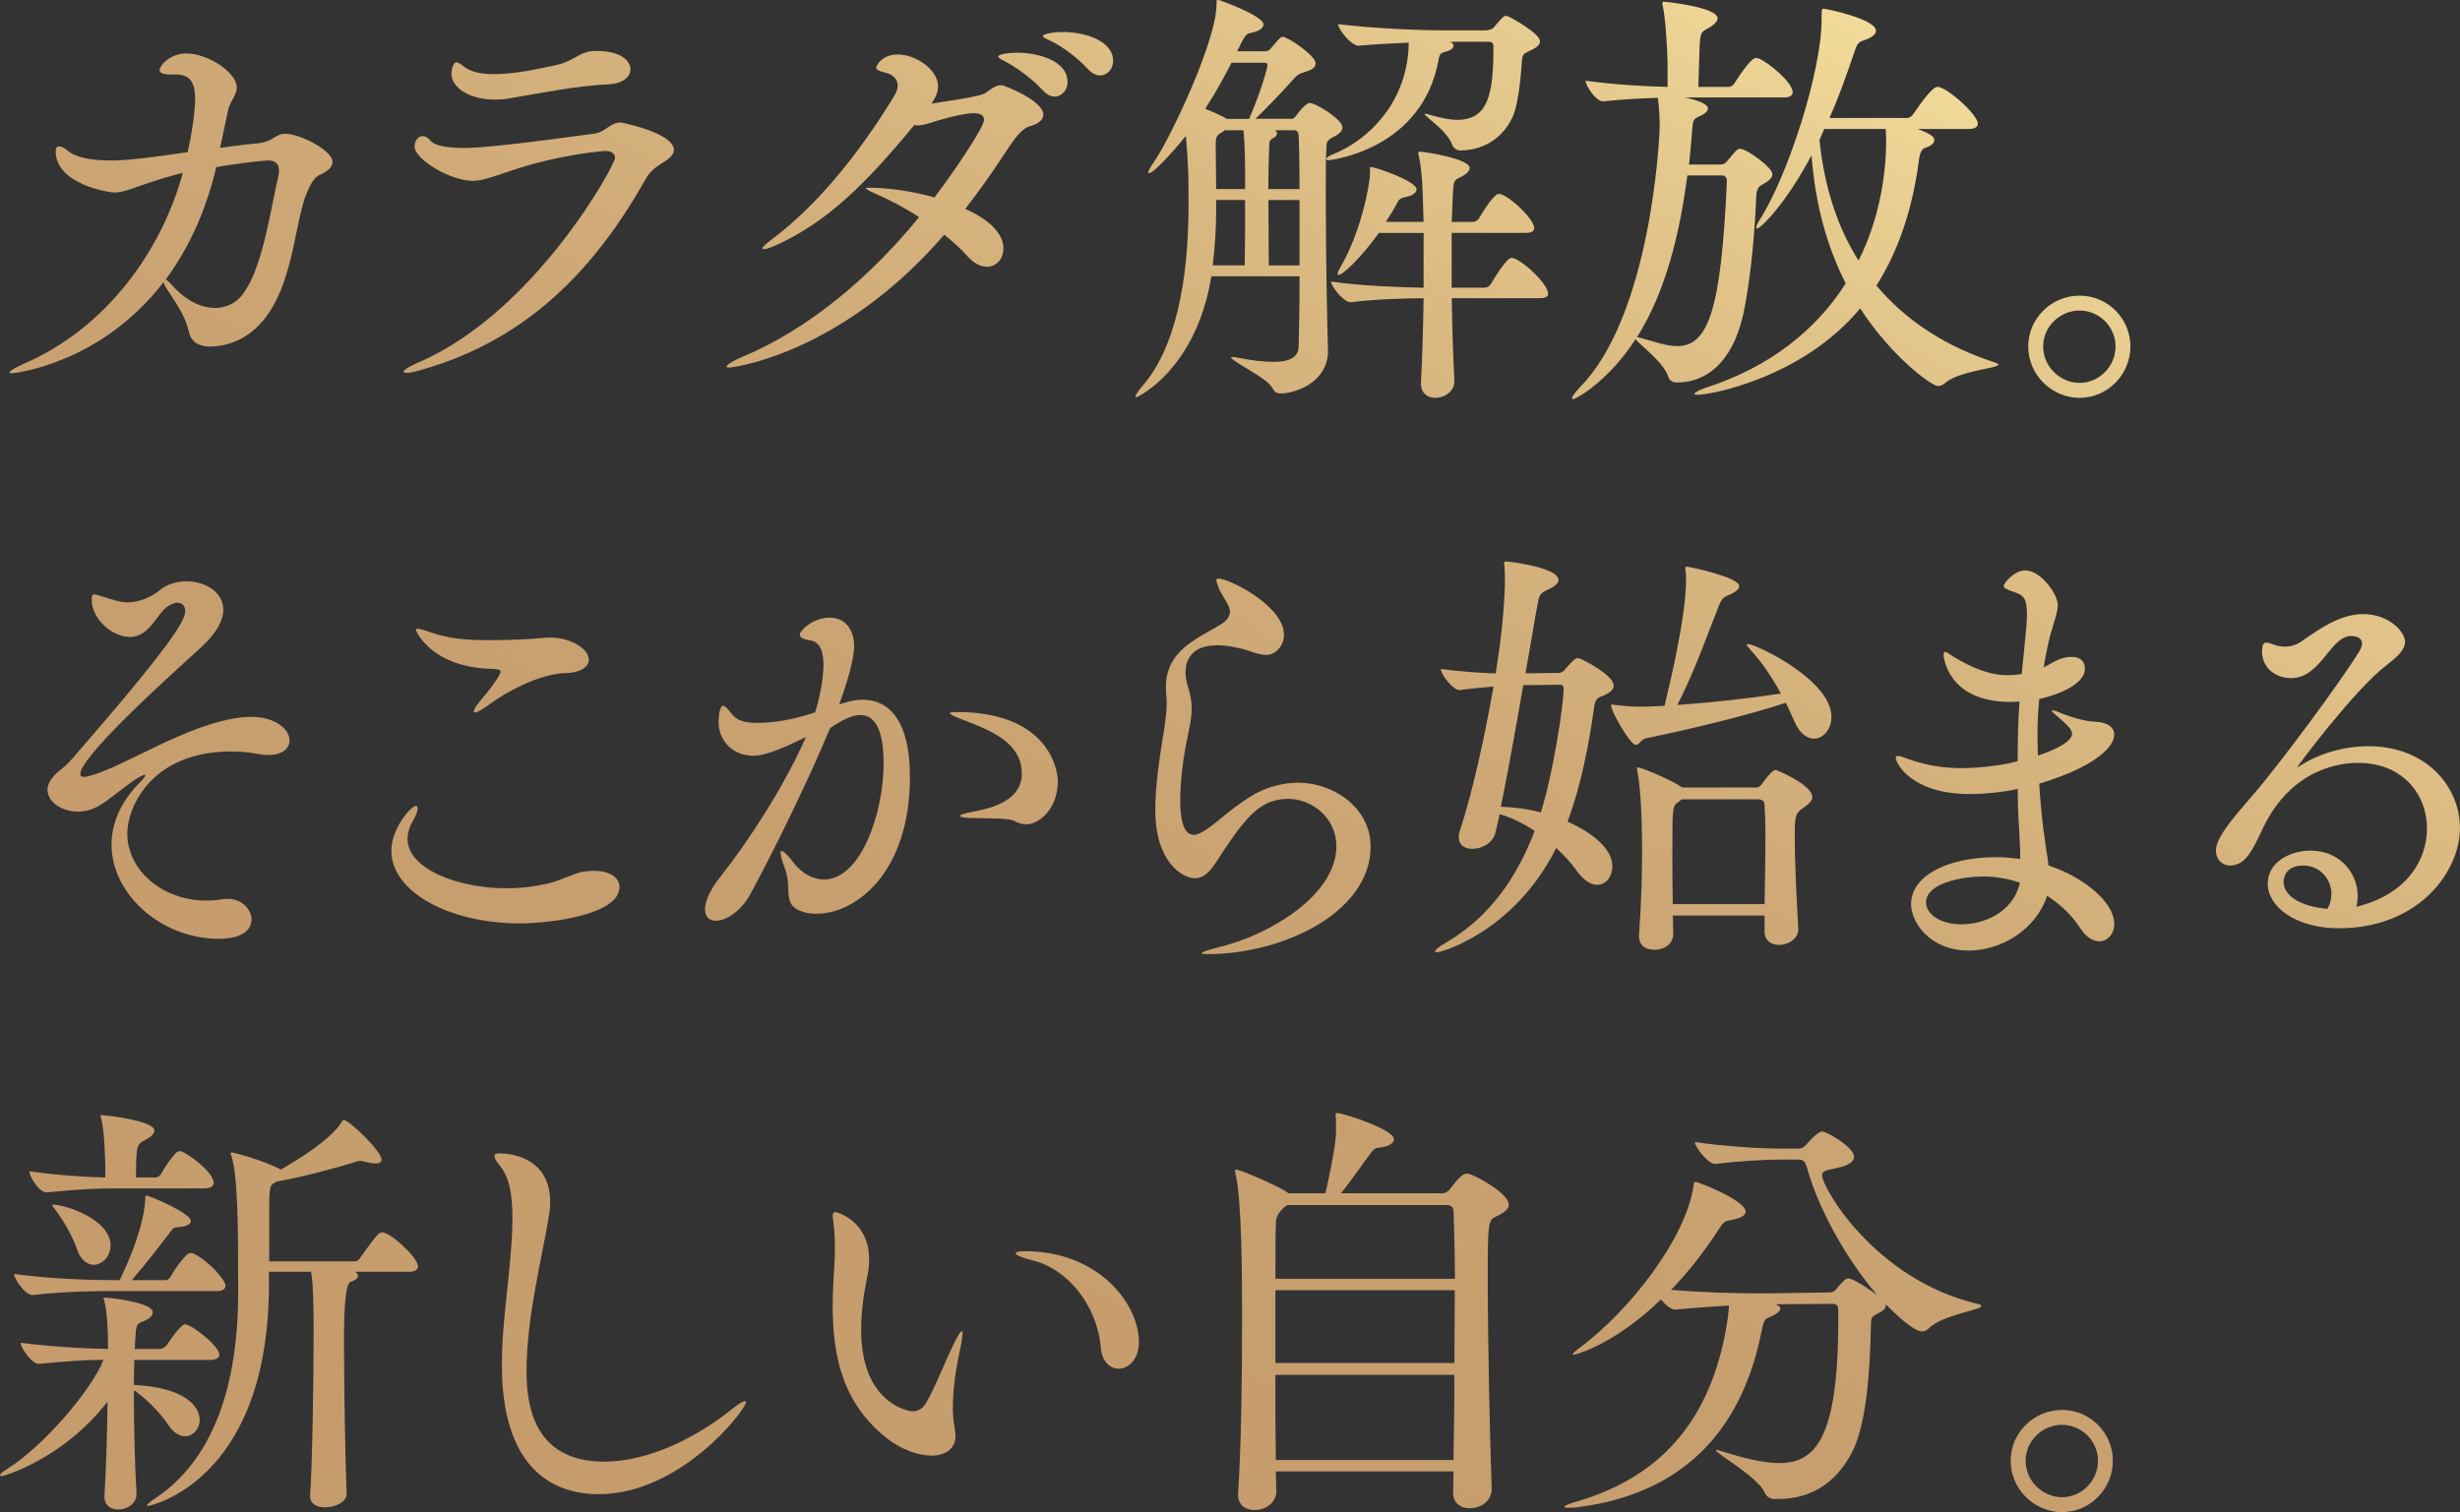
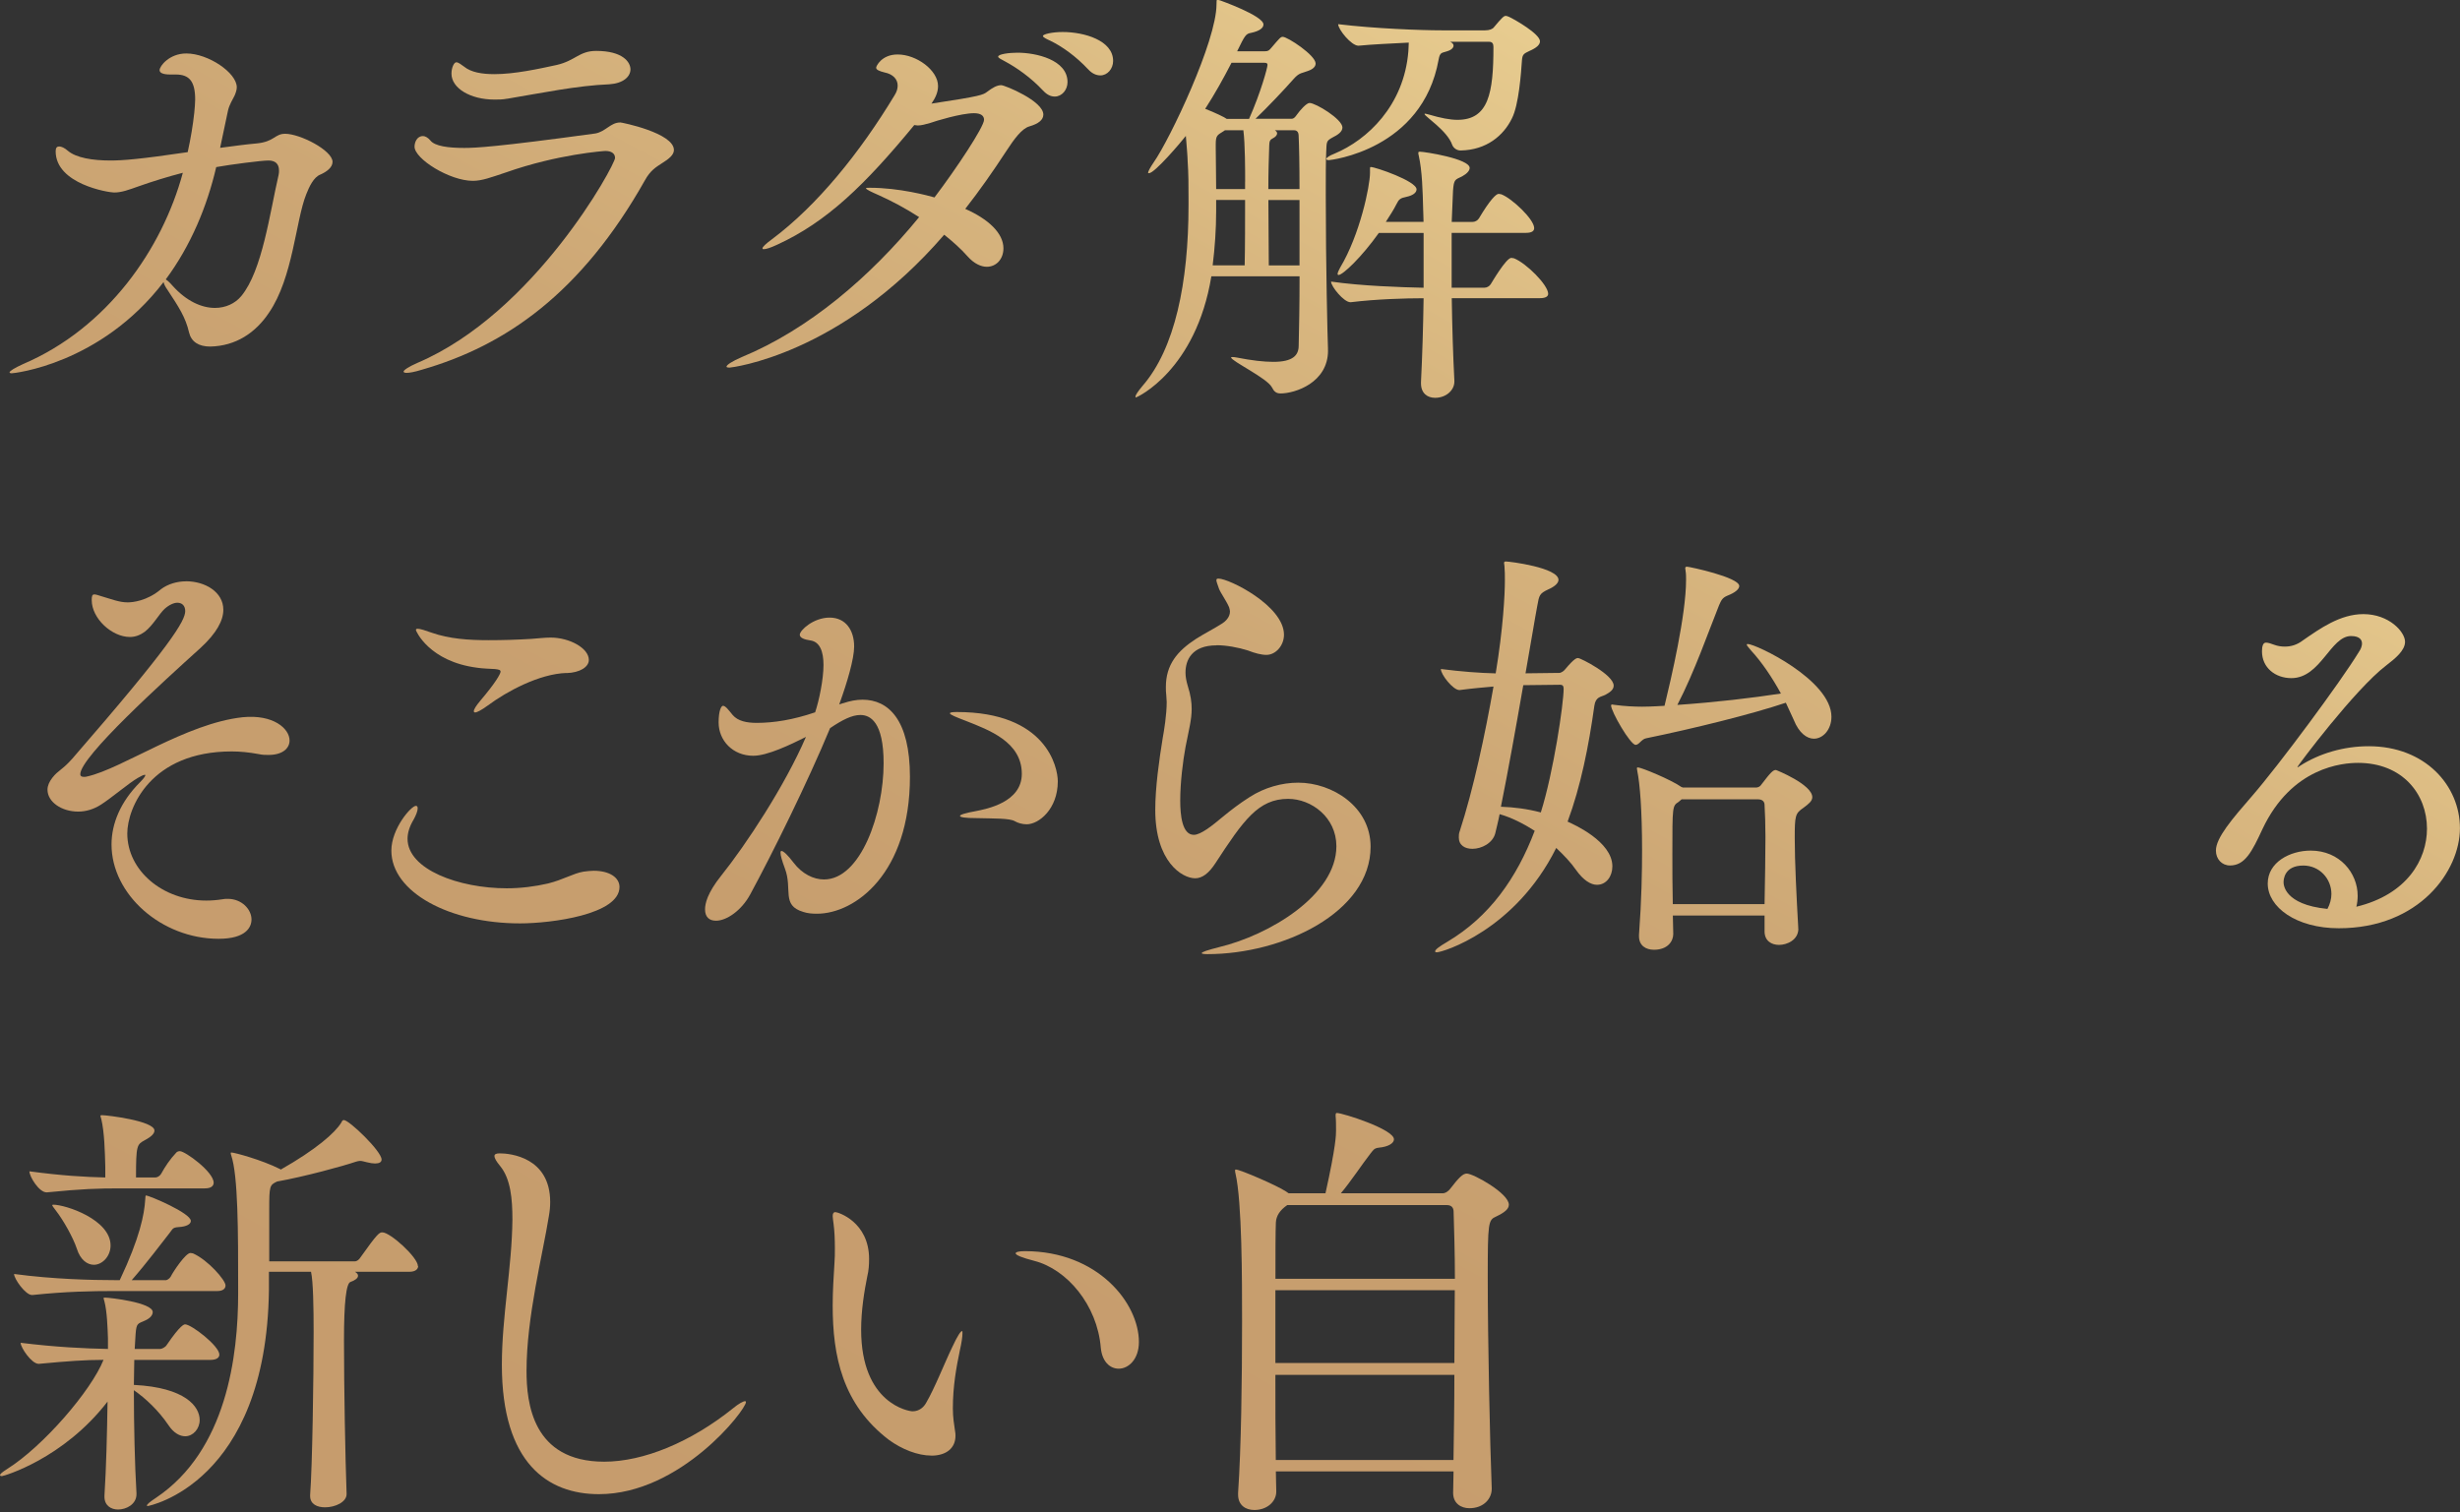
<svg xmlns="http://www.w3.org/2000/svg" viewBox="0 0 414.93 255.12">
  <rect x="0" y="0" width="414.93" height="255.12" fill="#333333" stroke="none" />
  <linearGradient id="a" gradientUnits="userSpaceOnUse" x1="285.55" x2="109.08" y1="-51.45" y2="274.69">
    <stop offset="0" stop-color="#ffeea8" />
    <stop offset=".04" stop-color="#f9e5a1" />
    <stop offset=".18" stop-color="#e6ca8e" />
    <stop offset=".33" stop-color="#d8b67f" />
    <stop offset=".49" stop-color="#cda775" />
    <stop offset=".69" stop-color="#c79e6e" />
    <stop offset="1" stop-color="#c69c6d" />
  </linearGradient>
  <g fill="url(#a)">
    <path d="m37.15 24.94c2.29-.3 4.37-.59 6.14-.74 3.03-.3 3.03-1.63 4.81-1.63 2.52 0 7.99 2.81 7.99 4.74 0 .96-1.04 1.7-2.07 2.15-1.11.44-1.85 2-2.37 3.33-1.78 4.44-2.22 14.06-6.29 19.98-2.22 3.33-5.55 5.62-9.92 5.7-1.92 0-3.18-.81-3.55-2.37-.59-2.59-1.78-4.37-3.63-7.18-.37-.52-.59-.96-.67-1.33-10.66 13.91-25.31 15.39-25.61 15.39-.22 0-.37-.07-.37-.15 0-.22.81-.74 2.29-1.41 14.21-6.07 23.46-19.39 26.94-32.27-2.59.67-5.18 1.48-7.47 2.29-1.7.59-2.81 1.04-4.14 1.04-.89 0-9.84-1.41-9.84-6.96 0-.59.22-.81.59-.81s.89.22 1.48.74c1.41 1.18 4.14 1.63 7.18 1.63 2.07 0 4.96-.22 13.02-1.41.52-2.37.89-4.59 1.11-6.66.07-.81.15-1.55.15-2.22 0-3.03-.96-4.22-3.26-4.22h-.96c-1.26 0-1.78-.3-1.78-.74 0-.67 1.63-2.81 4.51-2.81 3.7 0 8.51 3.26 8.51 5.7 0 .44-.15.89-.37 1.41-.37.74-.89 1.55-1.11 2.52l-1.33 6.29zm-9.18 22.2c.22.15.59.44 1.11 1.04 2.37 2.66 4.96 3.77 7.18 3.77 1.78 0 3.4-.74 4.44-2 3.55-4.29 4.81-14.06 6.29-20.43.07-.3.07-.52.07-.74 0-1.18-.67-1.7-1.78-1.7-1.18 0-6.36.67-8.81 1.11-1.55 6.66-4.29 13.25-8.51 18.95z" />
    <path d="m104.57 20.65c.3 0 9.1 1.78 9.1 4.66 0 .81-.81 1.48-2 2.22-1.04.67-2 1.26-2.89 2.89-10.73 19.02-23.46 27.9-37.67 31.97-1.18.37-2.07.52-2.52.52-.3 0-.52-.07-.52-.22 0-.22.81-.81 2.37-1.48 19.76-8.44 33.3-33.38 33.3-34.56 0-.74-.59-1.18-1.63-1.18-.15 0-7.99.52-16.8 3.63-2.44.81-4 1.41-5.55 1.41-3.92 0-9.84-3.7-9.84-5.77 0-.67.37-1.78 1.41-1.78.44 0 .89.3 1.26.74.74.96 3.03 1.26 5.7 1.26 1.85 0 5.4-.15 22.13-2.44 1.7-.3 2.59-1.85 4.14-1.85zm-19.02-4c-.74.15-1.48.15-2.15.15-4.07 0-7.25-1.92-7.25-4.37 0-1.04.44-1.92.81-1.92s.81.37 1.33.74c1.18.96 3.03 1.26 5.11 1.26 3.4 0 7.47-.89 10.51-1.55 3.18-.74 3.77-2.37 6.66-2.37 4.51 0 5.77 1.92 5.77 3.11 0 1.26-1.26 2.37-3.55 2.52-5.48.22-11.47 1.48-17.24 2.44z" />
    <path d="m123.06 62.02c-.37 0-.52-.07-.52-.15 0-.3.89-.89 2.59-1.63 11.25-4.66 21.61-13.47 29.9-23.61-2.29-1.48-4.66-2.74-6.81-3.7-1.33-.59-2.15-.96-2.15-1.18 0-.07.22-.07.67-.07 4.96 0 9.84 1.33 10.88 1.63 3.7-4.88 8.36-11.91 8.36-13.1 0-.67-.52-1.11-1.7-1.11-2.15 0-6.51 1.33-7.33 1.63-.81.22-1.48.44-2.15.44-.22 0-.37-.07-.59-.07-8.29 10.06-14.73 16.35-23.16 20.2-1.11.52-1.85.74-2.22.74-.15 0-.22 0-.22-.15 0-.22.52-.74 1.63-1.55 7.62-5.7 14.8-14.58 20.65-24.27.37-.59.52-1.11.52-1.63 0-1.04-.74-1.92-2.22-2.22-.89-.22-1.41-.44-1.41-.81 0-.22.89-2.22 3.63-2.22 3.18 0 6.81 2.66 6.81 5.33 0 1.04-.44 2-1.11 2.96 8.36-1.26 8.73-1.48 9.4-2 .89-.67 1.63-1.11 2.37-1.11.59 0 7.1 2.66 7.1 4.96 0 .89-.81 1.55-2.37 2-1.26.37-2.52 2.07-3.92 4.22-2.22 3.4-4.51 6.66-6.88 9.69 3.85 1.7 6.44 4.07 6.44 6.66 0 1.78-1.18 3.11-2.81 3.11-.96 0-2.15-.52-3.26-1.78s-2.44-2.44-3.92-3.63c-17.54 20.35-35.97 22.42-36.19 22.42zm52.84-46.77c-2-2.15-4.44-3.85-6.36-4.88-.67-.37-1.18-.59-1.18-.81 0-.44 1.92-.67 3.26-.67 3.11 0 8.44 1.18 8.44 4.96 0 1.33-.96 2.44-2.15 2.44-.67 0-1.33-.3-2-1.04zm7.63-3.56c-2-2.15-4.37-3.85-6.36-4.81-.67-.3-1.26-.59-1.26-.81 0-.3 1.55-.67 3.33-.67 3.63 0 8.51 1.41 8.51 4.88 0 1.33-.96 2.44-2.15 2.44-.67 0-1.41-.3-2.07-1.04z" />
    <path d="m224 59.13c0 5.48-5.62 7.25-7.99 7.25-.74 0-1.11-.3-1.48-1.04-.81-1.55-6.88-4.44-6.88-5.03 0-.07.07-.07.22-.07s.37 0 .67.07c2.66.52 4.66.74 6.22.74 3.33 0 4.29-1.11 4.29-2.74.07-2.81.15-7.03.15-11.69h-14.88c-2.59 15.84-12.51 20.43-12.73 20.43-.07 0-.07-.07-.07-.15 0-.22.37-.81 1.18-1.78 5.48-6.29 7.77-17.47 7.77-30.49v-1.26c0-2 0-4.07-.15-6.22 0-.59-.15-2.37-.3-4.22-.81 1.04-5.25 6.29-6.22 6.29-.07 0-.15 0-.15-.07 0-.22.3-.81.96-1.78 2.74-3.92 10.58-20.43 10.58-26.64q0-.74.07-.74c.15 0 .3 0 .52.07 0 0 7.33 2.59 7.33 4.07 0 .59-.67 1.11-2.07 1.41-.89.15-1.04.37-2.37 3.11h4.66c.59 0 .74-.15 1.11-.59 1.33-1.55 1.55-1.85 1.92-1.85.81 0 5.55 3.11 5.55 4.51 0 .74-.89 1.11-1.33 1.26-.89.37-1.41.22-2.37 1.33-1.63 1.85-4.37 4.74-6.44 6.73h6.07c.44 0 .67-.37.89-.67.52-.74 1.63-2 2.15-2 1.04 0 5.55 2.74 5.55 4.14 0 .74-.81 1.26-1.7 1.7-1.04.59-.96.67-1.04 2.52-.07 1.33-.07 3.92-.07 7.25 0 11.84.3 24.2.37 25.75v.37zm-13.32-39.07c2-4.51 3.11-8.66 3.11-9.1 0-.22-.07-.37-.52-.37h-5.55c-1.33 2.59-2.81 5.25-4.44 7.77 1.55.59 3.4 1.48 3.63 1.7zm-.74 24.71c.07-3.18.07-7.33.07-11.03h-4.88v1.78c0 3.18-.22 6.29-.59 9.25zm.08-14.13c0-1.7 0-6.36-.3-8.66h-3.11l-.22.15c-1.04.67-1.33.67-1.33 2.22v.67c0 2 .07 4.51.07 6.88h4.88v-1.26zm9.17 1.26c0-4.14-.07-7.47-.15-9.03 0-.37-.15-.89-.74-.89h-3.26c.22.15.37.3.37.52 0 .3-.22.59-.81.89-.3.15-.52.37-.52 1.18-.07 2.07-.15 4.59-.15 7.33h5.25zm0 1.85h-5.25c0 3.85.07 7.92.07 11.03h5.18zm25.39-26.72c.44.22.59.44.59.67 0 .37-.37.74-1.11.96-.81.3-1.18.07-1.41 1.41-2.74 15.25-18.28 16.95-18.5 16.95-.3 0-.44-.07-.44-.22s.44-.52 1.41-.89c5.48-2.29 11.69-8.07 12.43-17.24 0-.37.07-.96.07-1.48-2.96.15-6.22.3-8.44.52h-.07c-1.18 0-3.4-2.74-3.4-3.63 6.07.74 13.91 1.04 17.54 1.04h7.25c.74 0 1.26-.22 1.48-.52 1.41-1.7 1.7-1.92 2-1.92.15 0 .3.07.52.15.96.44 5.25 2.89 5.25 4.14 0 .59-.59 1.11-1.78 1.63-.89.44-1.18.52-1.26 1.55-.15 2.15-.52 7.55-1.7 9.84-1.41 2.89-4.29 5.33-8.66 5.4-.59 0-1.18-.37-1.41-.96-.81-2.37-4.66-4.81-4.66-5.18q0-.07.07-.07c.15 0 .3.07.67.15 2 .59 3.55.89 4.81.89 5.25 0 6.07-4.51 6.07-12.28 0-.52-.15-.89-.74-.89h-6.59zm.29 43.29c.07 4.81.22 9.69.44 13.91v.15c0 1.48-1.41 2.74-3.26 2.74-1.26 0-2.37-.74-2.37-2.44v-.22c.22-4.37.37-9.4.44-14.14-3.18 0-7.99.15-12.28.67h-.07c-1.11 0-3.26-2.66-3.26-3.48 5.11.74 11.84.96 15.61 1.04v-9.25h-7.55c-2.89 4.07-6.07 7.1-6.81 7.1-.07 0-.15-.07-.15-.15 0-.22.15-.59.44-1.11 3.33-5.55 5.03-13.76 5.03-15.99v-.67c0-.22 0-.3.15-.3.74 0 7.7 2.37 7.7 3.77 0 .59-.67 1.04-1.7 1.26-1.04.22-1.26.37-1.7 1.26s-1.11 1.92-1.78 2.96h6.36c0-.89-.07-1.63-.07-2.29-.07-2.66-.15-6.29-.74-8.88-.07-.22-.07-.37-.07-.44 0-.22.07-.22.3-.22.74 0 8.36 1.18 8.36 2.74 0 .44-.44.96-1.26 1.41-1.18.59-1.41.44-1.55 2.44l-.22 5.25h3.55c.37 0 .81-.22 1.04-.59 1.85-3.11 2.89-4.14 3.33-4.14.15 0 .3.07.44.07 1.78.67 5.55 4.22 5.55 5.7 0 .44-.3.81-1.41.81h-12.51v9.25h5.55c.37 0 .81-.22 1.04-.59.15-.22 2.59-4.44 3.48-4.44.15 0 .3.07.44.07 2.07.81 5.77 4.51 5.77 5.99 0 .37-.3.74-1.41.74h-14.88z" />
-     <path d="m284.16 16.43c.3.07 3.92.81 3.92 1.85 0 .44-.44.89-1.26 1.26-1.26.52-1.26.74-1.41 2.52-.15 1.85-.3 3.77-.52 5.7h5.18c.81 0 .96-.3 1.26-.59 1.41-1.7 1.7-2.07 2.15-2.07 1.18 0 5.48 3.18 5.48 4.29 0 .59-.52 1.11-1.63 1.7-.81.44-1.04.81-1.11 2.22-.22 5.33-.81 12.58-1.92 18.43-1.55 8.58-5.85 12.73-11.4 12.8-.59 0-1.26-.22-1.48-.89-.74-2.52-4.88-5.48-5.55-6.44-4.44 6.96-9.99 10.14-10.58 10.14-.07 0-.15-.07-.15-.15 0-.3.52-.96 1.33-1.85 11.91-12.06 13.47-41.66 13.47-44.25 0-1.7-.15-3.26-.3-4.59-2.66.07-5.7.22-9.25.59h-.07c-1.11 0-2.89-2.66-2.89-3.48 4.96.67 10.14.96 13.84 1.04v-4.07c-.07-3.03-.37-7.62-.81-9.55-.07-.22-.07-.44-.07-.52 0-.22.07-.22.37-.22.22 0 8.95.89 8.95 2.81 0 .44-.52 1.04-1.55 1.63-1.26.67-1.33.74-1.48 2.89l-.22 7.03h5.18c.22 0 .67-.22.89-.59.07-.07 2.66-4.29 3.63-4.29.15 0 .3.07.44.07 1.7.67 5.77 4.07 5.77 5.7 0 .44-.3.89-1.41.89h-16.8zm.45 13.17c-1.26 9.55-3.55 19.46-8.51 27.31.15 0 .3 0 .52.07 2.22.59 4.37 1.41 6.29 1.41 5.33 0 7.4-6.44 8.36-27.75 0-.67-.22-1.04-.89-1.04zm38.85-7.84c.96.37 2.81 1.04 2.81 1.85 0 .52-.52 1.04-1.55 1.33-.52.15-.89.81-1.04 2-1.04 7.99-3.33 15.17-7.18 21.24 4.96 5.92 11.69 10.29 19.91 12.95.44.15.67.3.67.37 0 .67-6.81 1.04-9.18 3.26-.3.22-.67.37-1.04.37-1.04 0-7.84-4.96-13.1-13.1-9.77 11.77-25.31 14.58-27.38 14.58-.37 0-.59-.07-.59-.15 0-.22.81-.67 1.92-1.04 10.8-3.48 18.65-9.77 23.61-17.61-3.03-5.92-5.11-13.02-5.77-21.61-4.51 8.51-8.66 12.36-9.18 12.36-.07 0-.15-.07-.15-.15 0-.22.22-.74.59-1.33 4.88-7.62 10.43-25.24 10.43-33.6 0-2 .07-2 .3-2 .67 0 8.88 1.78 8.88 3.7 0 .59-.67 1.18-2.07 1.63-.96.3-1.18.74-1.63 2.15-1.33 3.92-2.66 7.62-4.14 10.95h13.1c.37 0 .81-.3 1.04-.67.37-.52 3.03-4.59 4.07-4.59 1.55 0 6.81 4.66 6.81 6.22 0 .44-.37.89-1.48.89zm-15.76 0-.81 1.85c.81 7.92 3.03 14.73 6.59 20.35 3.48-6.88 4.66-14.43 4.66-20.28 0-.67-.07-1.33-.07-1.92h-10.36z" />
-     <path d="m342.1 58.46c0-4.74 3.92-8.58 8.66-8.58s8.58 3.85 8.58 8.58-3.85 8.66-8.58 8.66-8.66-3.92-8.66-8.66zm14.73 0c0-3.33-2.74-6.07-6.07-6.07s-6.14 2.74-6.14 6.07 2.81 6.14 6.14 6.14 6.07-2.81 6.07-6.14z" />
    <path d="m31.38 98.07c3.18 0 6.29 1.78 6.29 4.81 0 1.78-1.11 3.92-3.85 6.44-6.22 5.62-20.28 18.35-20.28 21.31 0 .3.22.44.59.44.22 0 .37 0 .59-.07 5.92-1.33 16.65-8.95 26.2-9.99 5.18-.52 7.92 1.92 7.92 3.92 0 1.33-1.18 2.44-3.55 2.44-.52 0-1.04 0-1.7-.15-1.63-.3-3.11-.44-4.51-.44-13.69 0-17.61 9.55-17.61 13.84 0 6.22 5.92 11.32 13.32 11.32.89 0 1.78-.07 2.74-.22.3-.07.59-.07.89-.07 2.37 0 4 1.78 4 3.48 0 1.26-.89 3.26-5.55 3.26-9.62 0-18.06-7.47-18.06-15.91 0-3.48 1.48-7.18 4.81-10.51.67-.67.89-1.04.89-1.18 0 0 0-.07-.07-.07-.22 0-.67.22-1.18.52-1.55.89-4.29 3.26-6.22 4.51-1.26.81-2.59 1.18-3.85 1.18-2.81 0-5.18-1.63-5.18-3.7 0-.67.3-1.33.81-2 1.04-1.33 1.63-1.26 3.4-3.26 16.65-19.17 19.02-23.24 19.02-24.87 0-.89-.52-1.41-1.33-1.41-.59 0-1.41.37-2.15 1.04-.89.81-1.92 2.74-3.33 3.85-.81.59-1.63.89-2.52.89-3.03 0-6.44-3.11-6.44-6.22 0-.67.07-.96.44-.96.3 0 .67.15 1.18.3 1.78.52 3.03 1.04 4.44 1.04.81 0 3.26-.22 5.62-2.22 1.18-.89 2.74-1.33 4.22-1.33z" />
    <path d="m87.69 155.79c-11.84 0-21.68-5.25-21.68-12.28 0-3.7 3.33-7.55 4.14-7.55.22 0 .3.15.3.44 0 .44-.3 1.18-.67 1.85-.67 1.11-1.04 2.22-1.04 3.26 0 5.18 8.66 8.36 16.73 8.36 2.37 0 4.74-.3 6.96-.81 2.66-.67 4.22-1.7 5.99-2 .59-.07 1.18-.15 1.7-.15 2.74 0 4.37 1.18 4.37 2.74 0 4.66-11.54 6.14-16.8 6.14zm7.85-42.25c-4.59.15-10.06 3.11-13.25 5.48-1.11.81-1.85 1.18-2.15 1.18-.15 0-.22-.07-.22-.22 0-.3.37-.89 1.11-1.78 2.52-2.96 3.4-4.51 3.4-4.88 0-.3-.3-.37-.96-.44-.96-.07-2-.07-2.96-.22-8.14-1.04-10.36-6.22-10.36-6.36s.07-.22.3-.22c.44 0 1.33.3 2.37.67 2.96 1.04 6.22 1.26 9.62 1.26 2.29 0 4.74-.07 7.18-.22 1.11-.07 2.15-.22 3.26-.22 3.18 0 6.44 1.78 6.44 3.77 0 1.18-1.48 2.15-3.77 2.22z" />
    <path d="m142.23 118.64c1.11-.37 2.15-.59 3.26-.59 4.37 0 7.99 3.4 7.99 13.02 0 16.21-9.18 23.09-15.69 23.09-.81 0-1.63-.07-2.29-.3-3.77-1.11-1.78-3.85-3.11-7.33-.52-1.41-.74-2.22-.74-2.66 0-.22.07-.3.15-.3.37 0 1.11.74 2.07 2 1.41 1.85 3.33 2.81 5.11 2.81 6.22 0 10.06-11.17 10.06-19.61 0-7.03-2.29-8.14-3.92-8.14-1.41 0-3.03.81-5.11 2.22-3.77 9.1-9.77 21.24-13.47 28.05-1.48 2.74-4 4.44-5.77 4.44-1.11 0-1.85-.59-1.85-1.92 0-.96.37-2.74 2.74-5.7 4.14-5.18 10.66-15.02 14.28-23.39-2.66 1.33-6.51 3.18-8.88 3.18-3.48 0-5.85-2.59-5.85-5.62 0-2 .44-2.81.74-2.81.44 0 .96.74 1.63 1.55.89 1.04 2.37 1.33 4.07 1.33 2.89 0 6.14-.52 9.84-1.78.67-2 1.41-5.55 1.41-7.99 0-2.22-.59-3.92-2.22-4.14-1.04-.15-1.78-.44-1.78-.96 0-.74 2.29-2.89 5.03-2.89s4.14 2.15 4.14 4.88c0 2.07-1.18 6.07-2.44 9.55l-.07.22.67-.22zm28.94 19.91c-.89-.52-3.48-.44-6.36-.52-2.07 0-2.89-.15-2.89-.37s1.04-.52 2.66-.81c1.85-.37 7.77-1.48 7.77-6.29 0-5.4-5.55-7.4-9.47-8.95-1.55-.59-2.66-1.04-2.66-1.26 0-.15.37-.22 1.18-.22 15.1 0 17.02 9.32 17.02 11.69 0 4.66-3.18 7.25-5.25 7.25-.74 0-1.48-.22-2-.52z" />
    <path d="m205.21 108.88c-4.22 0-5.25 2.52-5.25 4.59 0 .74.15 1.48.37 2.22.52 1.63.67 2.81.67 3.92 0 1.78-.44 3.4-1.04 6.44-.44 2.37-.89 5.99-.89 9.03 0 2.37.3 5.77 2.29 5.77.59 0 1.33-.37 2.22-.96 1.78-1.18 3.7-3.18 7.18-5.4 2.52-1.63 5.48-2.44 8.21-2.44 5.77 0 12.21 4.07 12.21 10.8 0 11.1-14.8 18.13-27.53 18.13-.59 0-.96-.07-.96-.15 0-.22.96-.52 2.96-1.04 8.36-2 19.76-8.73 19.76-17.02 0-4.88-4.22-7.99-8.14-7.99-5.03 0-7.55 3.63-12.28 10.88-1.11 1.7-2.22 2.52-3.4 2.52-2.22 0-6.73-2.81-6.73-11.54 0-3.85.67-8.51 1.26-12.14.22-1.18.67-3.92.67-6.07 0-.37-.07-.74-.07-1.11-.07-.52-.07-.96-.07-1.41 0-3.77 1.92-6.07 5.11-8.14 1.41-.89 2.89-1.63 4.29-2.52.52-.3 1.41-1.04 1.41-2.07 0-.22-.07-.44-.15-.74-.52-1.18-1.41-2.37-1.7-3.11-.22-.67-.44-1.18-.44-1.41s.07-.3.37-.3c1.78 0 11.03 4.59 11.03 9.47 0 1.85-1.41 3.4-2.96 3.4-.89 0-2-.3-3.11-.74-1.63-.52-3.7-.89-5.25-.89z" />
    <path d="m262.93 113.54c.44 0 .89-.37 1.11-.67 1.55-1.85 1.92-1.85 2.15-1.85.37 0 5.99 2.81 5.99 4.66 0 .74-.74 1.18-1.41 1.55-.74.37-1.63.3-1.85 1.85-.96 6.88-2.29 13.54-4.51 19.54.96.44 7.55 3.33 7.55 7.55 0 1.7-1.04 3.11-2.59 3.11-1.04 0-2.29-.74-3.55-2.52-.81-1.18-2-2.44-3.33-3.7-6.96 13.99-19.24 17.61-20.13 17.61-.22 0-.3-.07-.3-.15 0-.3.67-.81 2.07-1.63 7.1-4.22 11.69-10.73 14.73-18.72-1.85-1.18-3.85-2.22-5.92-2.81-.22 1.18-.52 2.29-.74 3.26-.44 1.63-2.29 2.59-3.85 2.59-1.26 0-2.29-.59-2.29-1.92 0-.3 0-.67.15-1.04 2.29-7.03 4.29-16.35 5.7-24.42-1.7.15-3.48.3-5.7.59h-.07c-1.04 0-3.11-2.59-3.11-3.55 3.4.44 6.51.67 9.25.74 1.26-7.62 1.55-13.32 1.55-15.69 0-.81 0-1.63-.07-2.37 0-.22-.07-.44-.07-.52 0-.22.07-.3.3-.3.67 0 8.88 1.04 8.88 3.11 0 .59-.74 1.18-1.78 1.63-1.41.67-1.48.96-1.78 2.66-.44 2.29-1.11 6.51-2 11.47l5.62-.07zm-6 2.07c-1.18 6.81-2.59 14.65-3.77 20.5 2.22.07 4.51.37 6.73.96 2.15-6.81 3.85-18.35 3.85-20.87 0-.52-.22-.67-.59-.67l-6.22.07zm44.26 2.96c-5.7 1.92-15.61 4.37-23.53 5.99-.81.15-1.18 1.11-1.78 1.11-.89 0-4.14-5.62-4.14-6.66 0-.07.07-.15.22-.15.07 0 .22.07.44.07 1.55.22 3.33.3 4.59.3 1.55 0 3.7-.15 3.77-.15 1.11-4.59 3.63-15.32 3.63-21.24 0-.59 0-1.04-.07-1.41 0-.22-.07-.44-.07-.52 0-.22.07-.3.3-.3.37 0 8.81 1.78 8.81 3.26 0 .52-.67 1.11-2 1.63-.89.37-1.04.81-1.41 1.63-1.7 4.22-4.14 11.25-7.03 16.8 6.44-.44 12.65-1.18 17.47-1.92-1.41-2.59-3.18-5.25-5.03-7.25-.44-.52-.74-.89-.74-.96s.07-.15.15-.15c1.41 0 14.14 6.07 14.14 12.28 0 2.15-1.41 3.7-2.96 3.7-1.18 0-2.52-.96-3.4-3.18l-1.33-2.89zm2.14 38.11c0 1.92-1.92 2.74-3.26 2.74-1.26 0-2.44-.67-2.44-2.29v-2.66h-15.47l.07 3.11c0 1.18-.89 2.66-3.26 2.66-1.33 0-2.52-.67-2.52-2.29v-.22c.44-5.92.52-10.73.52-14.28 0-6.81-.37-11.25-.81-13.39 0-.22-.07-.3-.07-.44 0-.07.07-.15.15-.15.59 0 5.62 2.07 7.4 3.33h.07s.07 0 .07.07h12.36c.3 0 .67-.07.96-.52 1.63-2.15 2-2.44 2.44-2.44.07 0 6.14 2.44 6.14 4.59 0 .67-.67 1.18-1.48 1.78-1.41.96-1.48 1.33-1.48 5.18s.3 9.92.59 15.02v.22zm-5.7-4.14c.07-4.14.15-8.07.15-11.32 0-2.15-.07-4-.15-5.4 0-.52-.3-.96-1.11-.96h-12.88l-.52.44c-1.04.67-1.04.74-1.04 8.66 0 2.89 0 5.7.07 8.58h15.47z" />
-     <path d="m345.14 143.36c.15.89.3 1.78.37 2.66 5.7 1.85 11.1 6.07 11.1 9.84 0 1.7-1.11 2.96-2.52 2.96-1.04 0-2.22-.67-3.26-2.29-1.33-2.07-3.26-3.92-5.55-5.4-1.85 5.77-7.84 9.25-13.17 9.25-6.73 0-9.77-4.88-9.77-7.84 0-4.74 6.07-7.92 14.36-7.92 1.33 0 2.74.15 4.07.3 0-1.78-.15-3.77-.22-5.4-.15-2.07-.22-4.22-.22-6.44-1.48.44-5.4.89-8.07.89-9.92 0-12.51-5.25-12.51-6.14 0-.15.15-.3.37-.3.44 0 1.11.3 1.7.52 3.11 1.11 6.07 1.55 9.18 1.55 1.33 0 5.99-.22 9.32-1.18 0-3.33.07-6.73.3-10.06-.52 0-.96.07-1.48.07-10.66 0-11.32-7.62-11.32-7.99 0-.3.07-.44.3-.44.3 0 .81.44 1.26.74 3.11 1.85 6.07 3.18 9.32 3.18.67 0 1.33-.07 2-.15l.3-.07.3-2.96c.52-4.96.59-6.29.59-7.03 0-2.89-.67-3.26-2-3.77-1.33-.44-1.92-.67-1.92-1.11 0-.37 1.7-2.59 3.63-2.59 2.59 0 5.48 3.92 5.48 5.85 0 1.11-.44 2.22-.89 3.85-.67 2-1.11 4.44-1.48 6.66l.81-.44c1.41-.81 2.52-1.33 3.85-1.33 2.22 0 2.29 1.55 2.29 2 0 2.66-4.66 4.44-7.7 5.11-.22 2.15-.3 4.22-.3 6.36 0 1.04.07 2.15.07 3.18 1.33-.44 5.77-2 5.77-3.7 0-.74-.89-1.55-2.96-3.33-.3-.22-.44-.37-.44-.52 0-.07.07-.07.22-.07s.37.07.74.22c1.7.74 4.44 1.63 6.44 1.7s3.11.96 3.11 2.15c0 2.22-3.55 5.55-12.65 8.29.15 2.44.37 4.96.67 7.47l.52 3.7zm-10.58 4.52c-3.63 0-9.69 1.11-9.69 4.37 0 2 2.44 3.7 5.99 3.7s8.66-1.85 9.84-7.03c-2-.67-4.07-1.04-6.14-1.04z" />
    <path d="m387.54 129.45c.07 0 .15-.07.37-.22 3.33-2.15 7.47-3.33 11.62-3.33 9.55 0 15.39 6.66 15.39 13.84s-6.81 16.87-20.43 16.87c-7.18 0-11.99-3.55-11.99-7.55 0-3.55 3.7-5.55 7.25-5.55 4.88 0 7.92 3.77 7.92 7.62 0 .59-.07 1.26-.22 1.85 8.58-2.07 11.91-7.99 11.91-13.17 0-5.85-4.14-11.1-11.62-11.1-2.59 0-11.17.67-16.13 11.17-1.78 3.85-2.96 6.14-5.48 6.14-1.33 0-2.37-1.04-2.37-2.52 0-2.15 2.74-5.33 6.14-9.25 4.44-5.11 14.88-19.17 17.98-24.27.37-.52.52-1.04.52-1.41 0-.52-.3-1.26-1.85-1.26-3.48 0-5.11 7.1-10.06 7.1-2.74 0-4.96-1.78-4.96-4.51 0-.81.15-1.48.67-1.48.37 0 .81.15 1.41.37s1.18.3 1.78.3c1.04 0 2.07-.3 3.03-1.04 2.89-2 6.29-4.44 10.21-4.44 4.37 0 7.03 3.03 7.03 4.66 0 1.48-1.63 2.81-3.18 4-5.33 4.07-14.95 16.95-14.95 17.1v.07zm5.7 21.39c0-2.59-2-4.81-4.74-4.81-3.26 0-3.33 2.44-3.33 2.81 0 .3 0 3.77 7.4 4.51.44-.81.67-1.7.67-2.52z" />
    <path d="m37 228.55c0 .44-.37.89-1.55.89h-12.8c0 1.26-.07 2.74-.07 4.22h.07c8.58.44 11.03 3.63 11.03 5.92 0 1.48-1.11 2.74-2.44 2.74-.89 0-1.92-.52-2.81-1.85-1.7-2.52-3.92-4.59-5.85-5.92 0 5.77.15 12.58.44 17.39v.15c0 1.7-1.7 2.59-3.11 2.59-1.18 0-2.29-.67-2.29-2.15v-.22c.3-4.66.44-10.58.52-15.84-7.47 9.69-17.54 12.58-17.84 12.58-.15 0-.3-.07-.3-.15 0-.22.37-.52 1.18-1.04 6.14-3.85 14.21-13.25 16.28-18.43-3.11 0-6.07.22-10.88.67h-.07c-1.18 0-3.03-2.74-3.03-3.55 5.99.74 10.8.96 14.73 1.04v-1.78c-.07-1.92-.15-4.51-.59-6.22-.07-.3-.15-.44-.15-.59 0-.07.07-.07.3-.07.67 0 7.99.81 7.99 2.44 0 .52-.44 1.04-1.26 1.41-1.26.59-1.48.37-1.63 2.29l-.15 2.52h4.29c.3 0 .89-.3 1.11-.67 2.37-3.48 2.96-3.48 3.11-3.48 1.04 0 5.77 3.63 5.77 5.11zm1.04-11.69c0 .52-.37.96-1.41.96h-17.54c-3.48 0-7.99.07-13.62.67h-.07c-1.11 0-3.03-2.74-3.03-3.55 6.59.89 13.25 1.04 16.87 1.04h.96c3.4-7.18 4.14-11.1 4.29-13.54.07-.52 0-.74.15-.74.52 0 7.55 2.96 7.55 4.29 0 .52-.67.96-2.07 1.04-1.04.07-.96.3-1.55 1.04-1.41 1.78-3.77 4.96-6.36 7.92h5.77c.15 0 .59-.22.81-.59.44-.89 2.52-4 3.33-4 .22 0 .37.07.44.07 2.52 1.11 5.48 4.51 5.48 5.4zm-2-17.32c0 .44-.3.96-1.48.96h-14.21c-3.85 0-6.36.07-12.43.67h-.07c-1.26 0-2.89-2.66-2.89-3.55 5.48.74 9.4.96 12.8 1.04v-1.85c-.07-2.59-.15-5.77-.67-7.99-.07-.3-.15-.44-.15-.52 0-.15.07-.15.3-.15.81 0 8.81.96 8.81 2.59 0 .52-.52 1.04-1.63 1.63-1.33.74-1.48.81-1.48 6.29h3.26c.3 0 .74-.22.96-.59.74-1.33 1.48-2.44 2.59-3.63.15-.15.37-.22.59-.22.89 0 5.7 3.48 5.7 5.33zm-17.39 10.59c0 1.85-1.41 3.26-2.81 3.26-1.11 0-2.29-.81-2.89-2.74-.59-1.78-2.22-4.74-3.55-6.44-.37-.52-.59-.74-.59-.89 0 0 .07-.07.15-.07 2.15 0 9.69 2.52 9.69 6.88zm51.88 3.48c0 .44-.37.96-1.48.96h-9.18c.37.22.52.44.52.67 0 .44-.59.81-1.26 1.04q-1.11.3-1.11 9.84c0 8.07.22 19.91.44 25.9v.07c0 1.33-1.92 2.22-3.63 2.22-1.33 0-2.52-.52-2.52-1.92v-.15c.37-4.81.59-19.54.59-27.53 0-4.07-.07-8.51-.44-10.14h-7.1v3.11c-.44 32.64-20.35 36.41-20.43 36.41s-.15 0-.15-.07c0-.22.44-.59 1.55-1.33 11.91-7.99 13.84-23.98 13.84-34.49v-.59c0-9.92 0-19.24-1.18-22.72-.07-.15-.07-.3-.07-.37s.07-.07.15-.07c.44 0 4.96 1.18 8.21 2.81l.07.07c5.99-3.4 9.18-6.22 10.21-7.92.15-.3.22-.44.44-.44.89 0 6.36 5.25 6.36 6.66 0 .44-.37.67-1.11.67-.37 0-.81-.07-1.41-.22-.37-.07-.74-.22-1.11-.22-.22 0-.44.07-.74.15-1.92.67-8.66 2.52-13.25 3.33-1.26.59-1.33.74-1.33 4.74v8.73h14.43c.37 0 .74-.3.96-.67 2.89-4.07 3.18-4.22 3.7-4.22 1.33 0 5.99 4.22 5.99 5.7z" />
    <path d="m101.01 252.09c-8.58 0-16.36-5.18-16.36-21.83 0-8.14 1.7-16.43 1.78-24.5 0-3.48-.3-6.88-2.07-9.03-.67-.81-.96-1.33-.96-1.7 0-.3.3-.44.89-.44 1.78 0 8.51.67 8.51 8.21 0 .74-.07 1.55-.22 2.37-1.04 6.51-3.77 17.02-3.77 26.12 0 5.33.96 15.32 13.1 15.32 6.59 0 14.58-3.26 21.76-9.03.89-.74 1.7-1.18 2-1.18q.15 0 .15.15c0 1.33-11.03 15.54-24.79 15.54z" />
    <path d="m157.1 245.58c-2.29 0-4.96-1.04-7.18-2.66-7.84-5.99-9.47-14.14-9.47-22.65 0-2.37.15-4.81.3-7.18.07-.81.07-1.63.07-2.52 0-1.48-.07-2.96-.22-4.07-.07-.59-.15-1.04-.15-1.33 0-.44.15-.67.44-.67.44 0 5.7 1.63 5.7 7.92 0 .96-.07 2-.3 2.89-.52 2.59-1.04 5.77-1.04 9.03 0 12.51 8.07 13.77 8.66 13.77 1.18 0 1.92-.74 2.29-1.41 1.48-2.52 3.11-6.73 4.44-9.47.89-1.92 1.41-2.66 1.63-2.66.07 0 .07.15.07.37 0 .59-.15 1.63-.44 2.89-.59 2.81-1.18 6.07-1.18 9.77 0 1.63.22 2.74.37 3.85.07.3.07.52.07.81 0 2-1.48 3.33-4.07 3.33zm28.57-18.21c-.59-7.18-5.7-13.25-11.25-14.65-2-.52-3.11-.96-3.11-1.26 0-.22.52-.37 1.55-.37 12.36 0 19.24 8.81 19.24 15.32 0 2.96-1.78 4.51-3.4 4.51-1.48 0-2.81-1.18-3.03-3.55z" />
    <path d="m251.61 251.2c0 1.63-1.33 3.26-3.77 3.26-1.41 0-2.74-.81-2.74-2.59v-.07c0-1.11.07-2.29.07-3.55h-29.97c0 1.18.07 2.37.07 3.4 0 1.7-1.55 3.11-3.7 3.11-1.48 0-2.74-.81-2.74-2.59v-.3c.52-7.55.67-19.09.67-28.94 0-7.03 0-20.13-1.11-24.94-.07-.22-.07-.37-.07-.52s0-.15.15-.15c.67 0 6.88 2.66 8.44 3.7l.44.3h6.22c1.78-7.99 1.78-9.92 1.78-10.58 0-.89 0-1.78-.07-2.44v-.15c0-.3.07-.37.22-.37.96 0 9.62 2.74 9.62 4.44 0 .67-.96 1.26-2.52 1.41-.89.07-1.04.52-1.48 1.04-1.33 1.7-3.33 4.74-4.96 6.66h17.17c.52 0 1.04-.44 1.26-.74 1.48-1.92 2.15-2.59 2.81-2.59 1.11 0 7.1 3.33 7.1 5.25 0 .74-.74 1.33-2.15 2-1.33.59-1.41.96-1.41 10.29 0 10.58.37 28.05.67 35.52v.15zm-34.49-47.88q-1.85 1.26-1.92 2.96c-.07 1.7-.07 5.11-.07 9.47h30.27c0-4.66-.15-8.66-.22-11.32 0-.74-.44-1.11-1.11-1.11h-26.94zm-2 14.36v12.28h30.19c0-4.22.07-8.44.07-12.28h-30.27zm0 14.28c0 5.03 0 9.99.07 14.36h29.97c.07-4.37.15-9.32.15-14.36z" />
-     <path d="m299.26 252.9c-.74 0-1.33-.44-1.63-1.11-1.04-2.52-8.21-6.59-8.21-7.1q0-.07.07-.07c.15 0 .44.07.89.22 4.14 1.33 7.33 2 9.69 2 5.99 0 9.99-3.85 9.99-23.98v-1.7c0-.74-.07-1.18-1.11-1.18l-9.47.07c.59.22.81.44.81.74 0 .37-.59.89-1.41 1.26-1.11.52-1.26.15-1.78 2.66-3.48 17.47-13.99 27.31-30.64 29.53-.89.15-1.48.15-1.92.15s-.67-.07-.67-.15c0-.22.89-.59 2-.89 13.84-4 22.13-13.17 25.09-28.2.37-1.92.59-3.48.67-4.88-2.74.15-5.77.37-9.03.67h-.07c-.74 0-1.63-.81-2.37-1.7-8.21 7.92-14.65 9.32-14.65 9.32-.15 0-.22 0-.22-.07 0-.15.37-.52 1.26-1.18 8.36-6.22 17.84-18.43 19.09-27.23.07-.44.07-.67.37-.67.44 0 8.44 3.11 8.44 5.03 0 .59-.81 1.11-2.52 1.41-1.04.15-1.33.44-2.07 1.63-2.37 3.63-5.03 7.1-7.99 10.14 5.25.44 10.73.59 14.5.59h1.92l10.14-.15c.81 0 1.04-.3 1.33-.59 1.33-1.7 1.78-1.78 2-1.78.96 0 4.07 2.22 4.88 2.81-5.25-6.07-9.99-14.65-11.91-21.68-.3-1.04-.74-1.18-1.48-1.18h-3.11c-2.15 0-6.66.22-10.8.74h-.07c-1.11 0-3.4-2.81-3.4-3.7 5.33.81 11.92 1.11 14.14 1.11h3.48c.37 0 .89-.3 1.18-.67.44-.59 2-2.22 2.66-2.22.81 0 5.4 2.66 5.4 4.29 0 .81-1.04 1.41-2.22 1.7-2 .52-3.18.52-3.18 1.41 0 2.07 8.95 17.61 26.2 21.68.44.07.67.22.67.37 0 .67-6.59 1.48-8.88 3.77-.3.3-.67.52-1.11.52-1.48 0-4.66-3.11-6.14-4.59v.22c0 .44-.37.89-1.33 1.33-1.33.67-1.11.81-1.18 2.59-.15 6.59-.67 15.84-3.11 20.72-2.74 5.33-7.03 7.99-12.51 7.99h-.67z" />
-     <path d="m339.14 246.46c0-4.74 3.92-8.58 8.66-8.58s8.58 3.85 8.58 8.58-3.85 8.66-8.58 8.66-8.66-3.92-8.66-8.66zm14.73 0c0-3.33-2.74-6.07-6.07-6.07s-6.14 2.74-6.14 6.07 2.81 6.14 6.14 6.14 6.07-2.81 6.07-6.14z" />
  </g>
</svg>